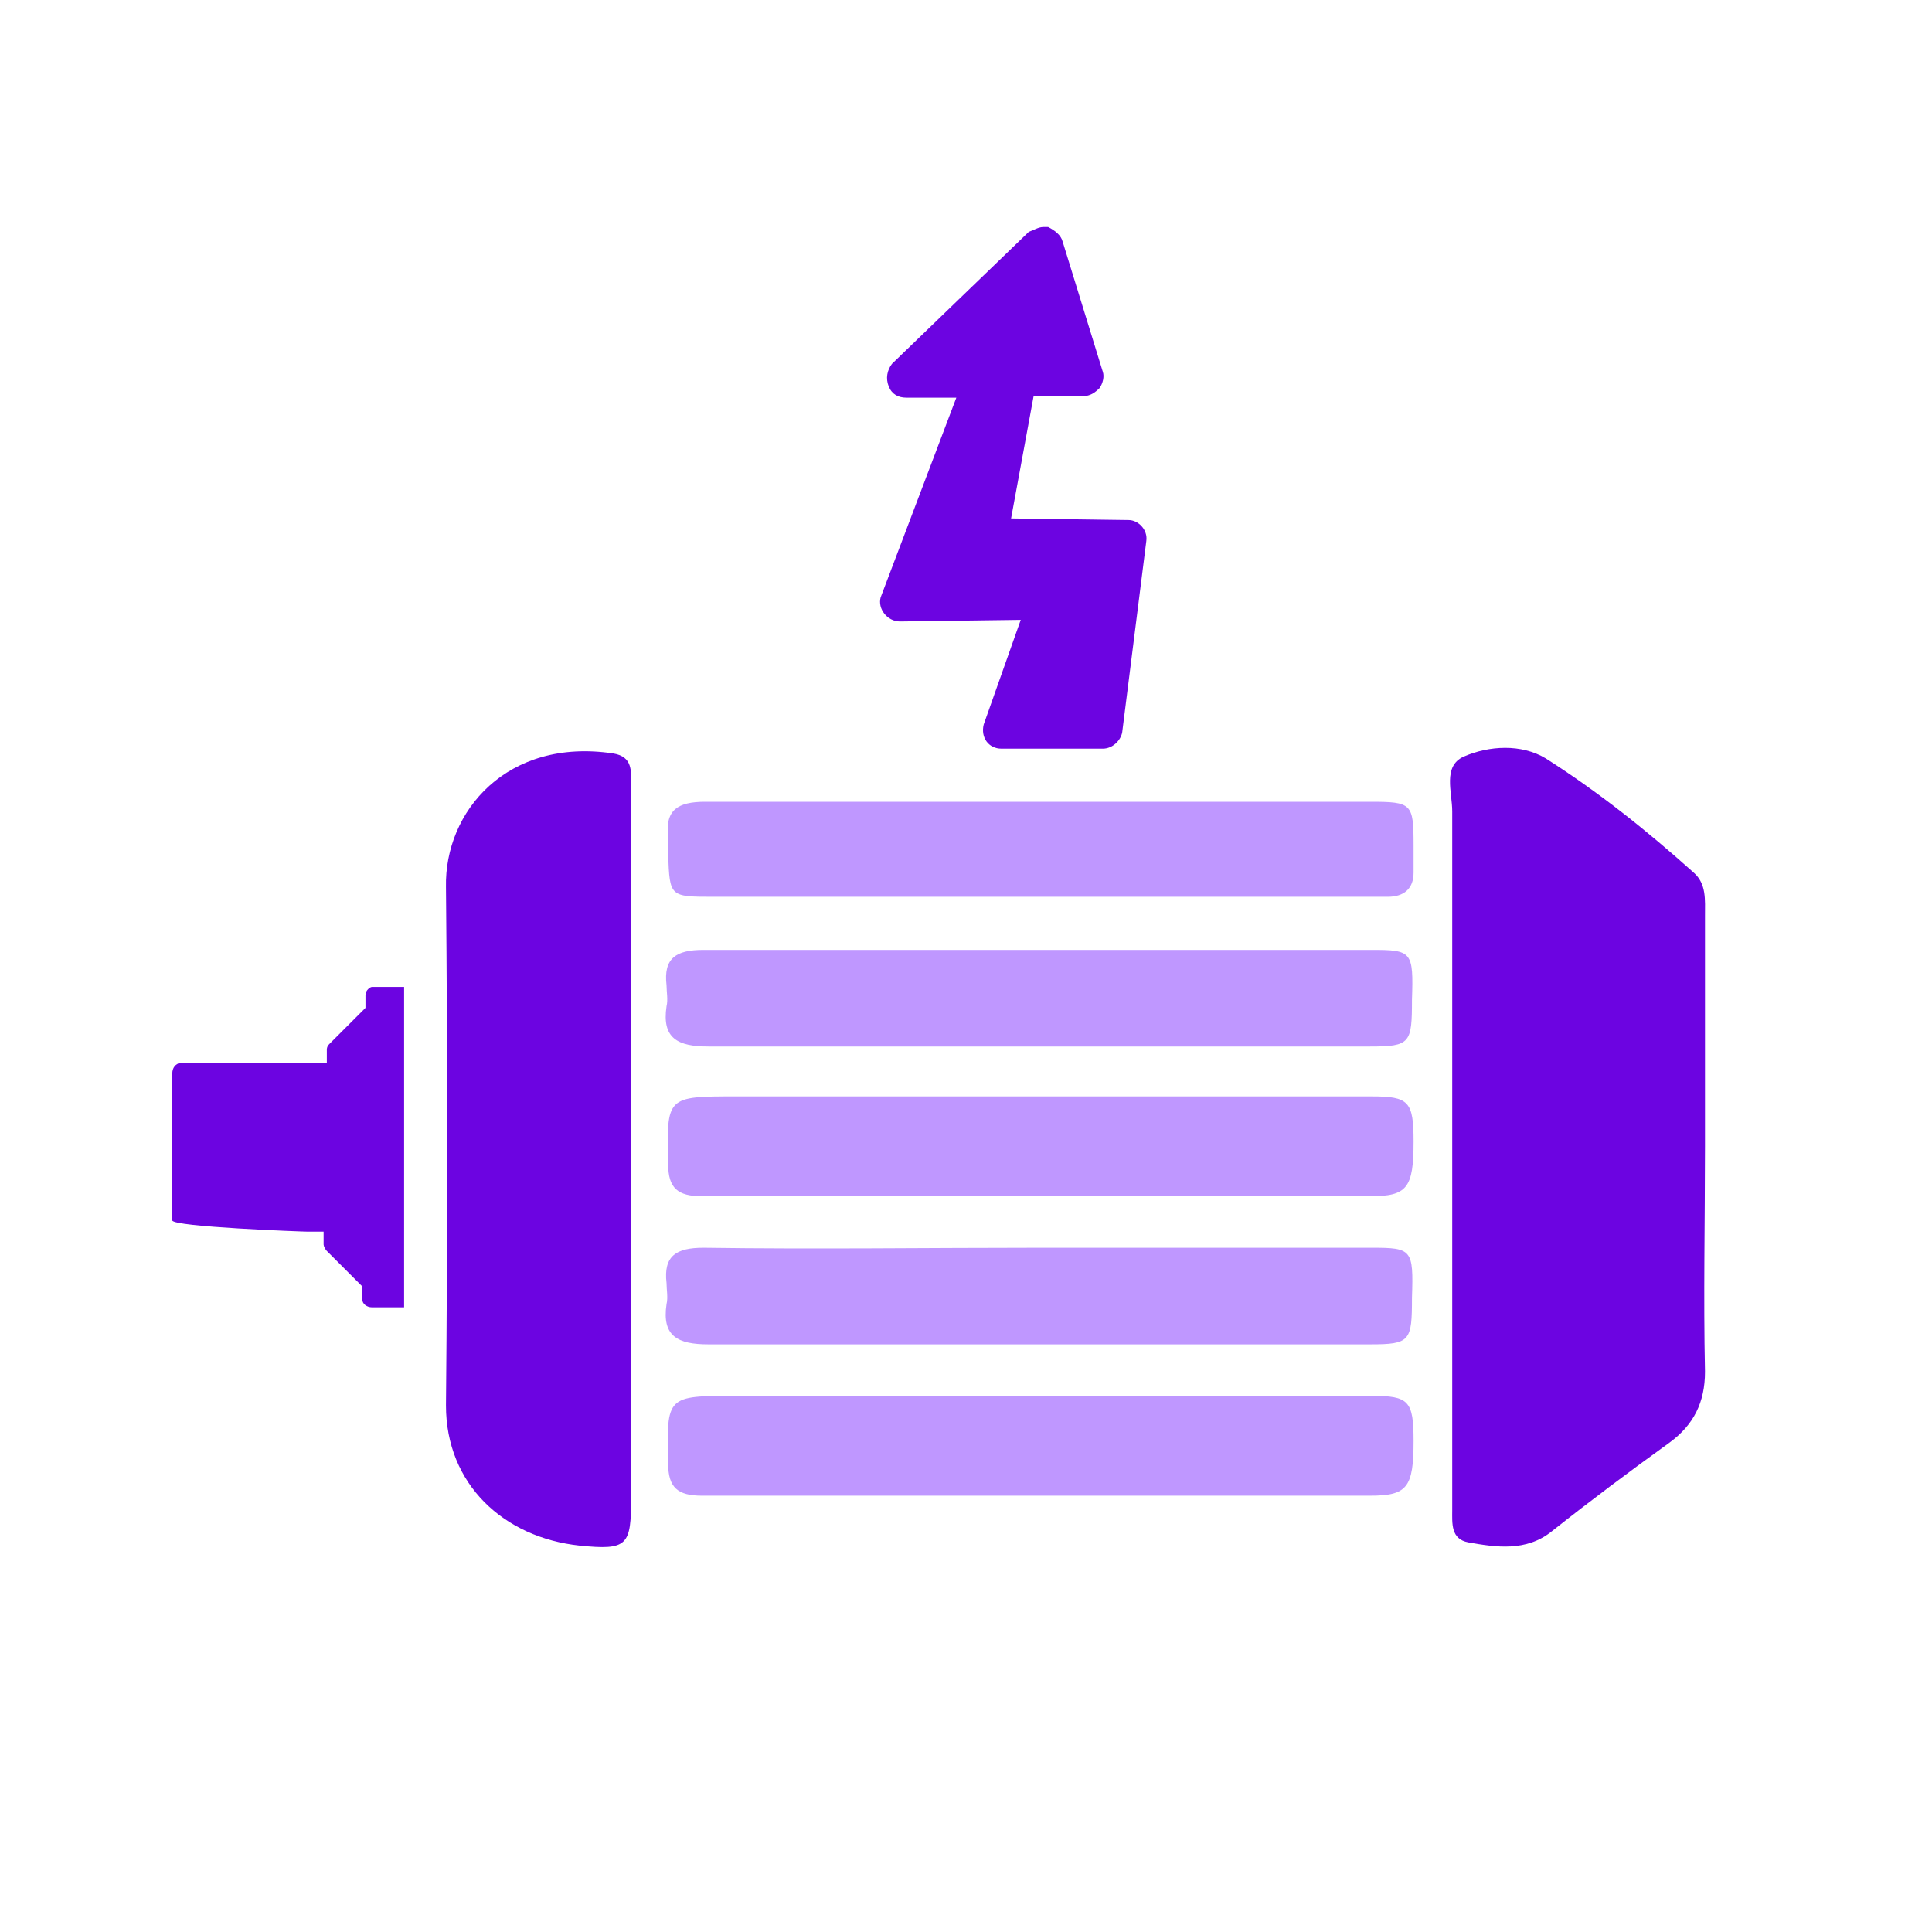
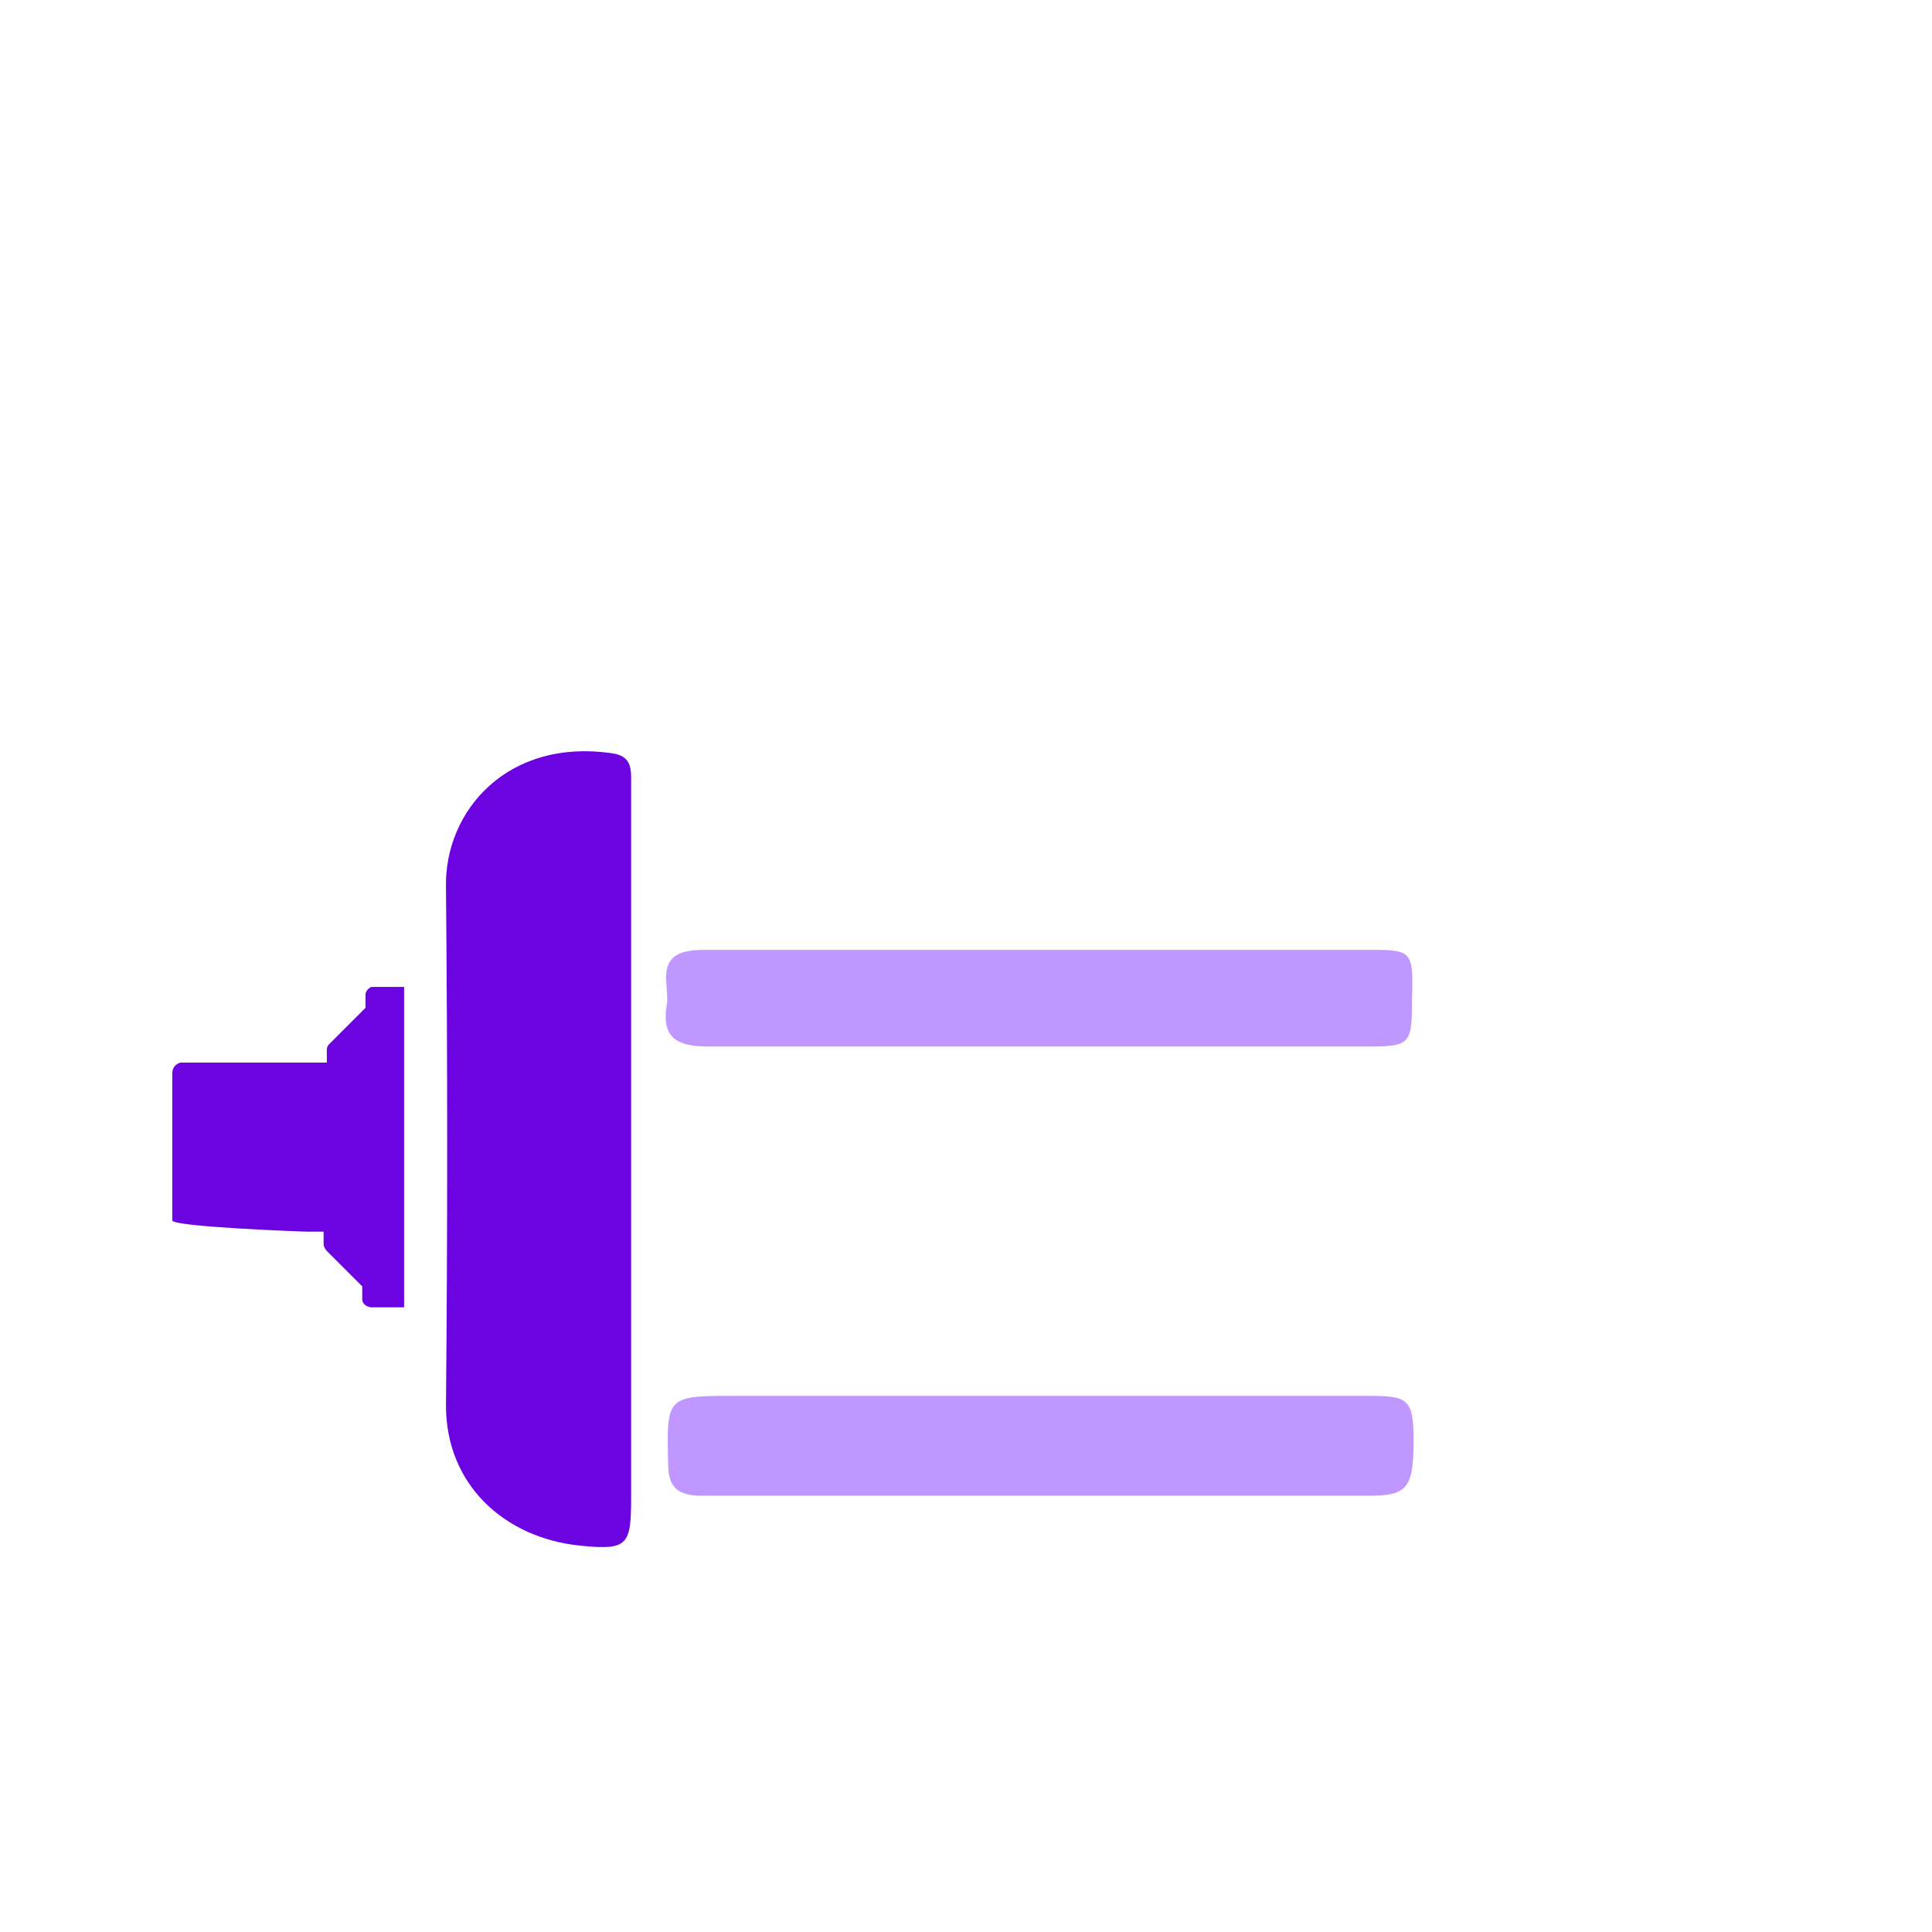
<svg xmlns="http://www.w3.org/2000/svg" version="1.1" id="Layer_1" x="0px" y="0px" viewBox="0 0 120 120" style="enable-background:new 0 0 120 120;" xml:space="preserve">
  <style type="text/css">
	.st0{fill:#6C04E1;}
	.st1{fill:#BF97FF;}
</style>
  <g>
    <g>
      <g>
-         <path class="st0" d="M105.9,71.2c0,4.7-0.1,9.3,0,14c0,1.9-0.7,3.3-2.2,4.4c-2.5,1.8-4.9,3.6-7.3,5.5c-1.6,1.3-3.5,1-5.2,0.7     c-1.1-0.2-1-1.2-1-2c0-3.3,0-6.7,0-10c0-11.1,0-22.3,0-33.4c0-1.2-0.6-2.8,0.7-3.4c1.6-0.7,3.6-0.8,5.1,0.1     c3.3,2.1,6.3,4.5,9.2,7.1c0.8,0.7,0.7,1.7,0.7,2.7C105.9,61.8,105.9,66.5,105.9,71.2z" />
        <path class="st1" d="M64.6,86.7c6.9,0,13.7,0,20.6,0c2.3,0,2.6,0.3,2.6,2.8c0,2.9-0.4,3.4-2.7,3.4c-13.8,0-27.7,0-41.5,0     c-1.5,0-2.1-0.5-2.1-2c-0.1-4.2-0.1-4.2,4.2-4.2C52,86.7,58.3,86.7,64.6,86.7z" />
-         <path class="st1" d="M64.7,49.8c6.8,0,13.6,0,20.4,0c2.6,0,2.7,0.1,2.7,2.7c0,0.6,0,1.2,0,1.7c0,1-0.6,1.5-1.6,1.5     c-1.1,0-2.2,0-3.3,0c-12.9,0-25.7,0-38.6,0c-2.7,0-2.7,0-2.8-2.6c0-0.4,0-0.8,0-1.1c-0.2-1.7,0.6-2.2,2.3-2.2     C50.7,49.8,57.7,49.8,64.7,49.8z" />
-         <path class="st1" d="M64.7,77.5c6.8,0,13.7,0,20.5,0c2.5,0,2.6,0.1,2.5,3.1c0,2.7-0.1,2.9-2.6,2.9c-13.7,0-27.4,0-41.1,0     c-1.9,0-2.9-0.5-2.6-2.5c0.1-0.4,0-0.9,0-1.3c-0.2-1.7,0.6-2.2,2.3-2.2C50.7,77.6,57.7,77.5,64.7,77.5z" />
        <path class="st0" d="M39.2,59.2c0-0.2,0-0.4,0-0.5c0-3.3,0-6.6,0-10c0-0.8,0.1-1.7-1.1-1.9c-6.6-1-10.5,3.6-10.4,8.3     c0.1,10.7,0.1,21.5,0,32.2c0,4.9,3.6,8.2,8.3,8.7c3,0.3,3.2,0,3.2-3c0-10.1,0-20.2,0-30.3h0V59.2z" />
-         <path class="st1" d="M64.6,68.1c6.9,0,13.7,0,20.6,0c2.3,0,2.6,0.3,2.6,2.8c0,2.9-0.4,3.4-2.7,3.4c-13.8,0-27.7,0-41.5,0     c-1.5,0-2.1-0.5-2.1-2c-0.1-4.2-0.1-4.2,4.2-4.2C52,68.1,58.3,68.1,64.6,68.1z" />
        <path class="st1" d="M64.7,59c6.8,0,13.7,0,20.5,0c2.5,0,2.6,0.1,2.5,3.1c0,2.7-0.1,2.9-2.6,2.9c-13.7,0-27.4,0-41.1,0     c-1.9,0-2.9-0.5-2.6-2.5c0.1-0.4,0-0.9,0-1.3c-0.2-1.7,0.6-2.2,2.3-2.2C50.7,59,57.7,59,64.7,59z" />
        <path class="st0" d="M22.7,61.8v0.8l-2.2,2.2c-0.1,0.1-0.2,0.2-0.2,0.4V66h-1.1l-8,0c-0.3,0.1-0.5,0.3-0.5,0.7c0,1,0,2,0,7.6     c0,0.5,0,1,0,1.5c0,0.4,8.1,0.7,8.4,0.7l-8,0h9v0.8c0,0.1,0.1,0.3,0.2,0.4l2.2,2.2v0.8c0,0.3,0.3,0.5,0.6,0.5h2V73l0,0     c0-0.1,0-0.1,0-0.2v0v0c0-3.1,0-3.2,0-3.2l0,0v-8.3h-2C23,61.3,22.7,61.5,22.7,61.8z" />
      </g>
    </g>
-     <path class="st0" d="M55.9,38.6l7.5-0.1l-2.3,6.5c-0.2,0.8,0.3,1.5,1.1,1.5h6.3c0.6,0,1.1-0.5,1.2-1l1.5-11.9   c0.1-0.7-0.5-1.3-1.1-1.3l-7.3-0.1l1.4-7.6h3.1c0.4,0,0.7-0.2,1-0.5c0.2-0.3,0.3-0.7,0.2-1L66,15c-0.1-0.4-0.5-0.7-0.9-0.9   c-0.1,0-0.2,0-0.3,0c-0.3,0-0.6,0.2-0.9,0.3l-8.5,8.2C55.1,23,55,23.5,55.2,24c0.2,0.5,0.6,0.7,1.1,0.7h3.1l-4.7,12.4   C54.5,37.8,55.1,38.6,55.9,38.6z" />
  </g>
</svg>